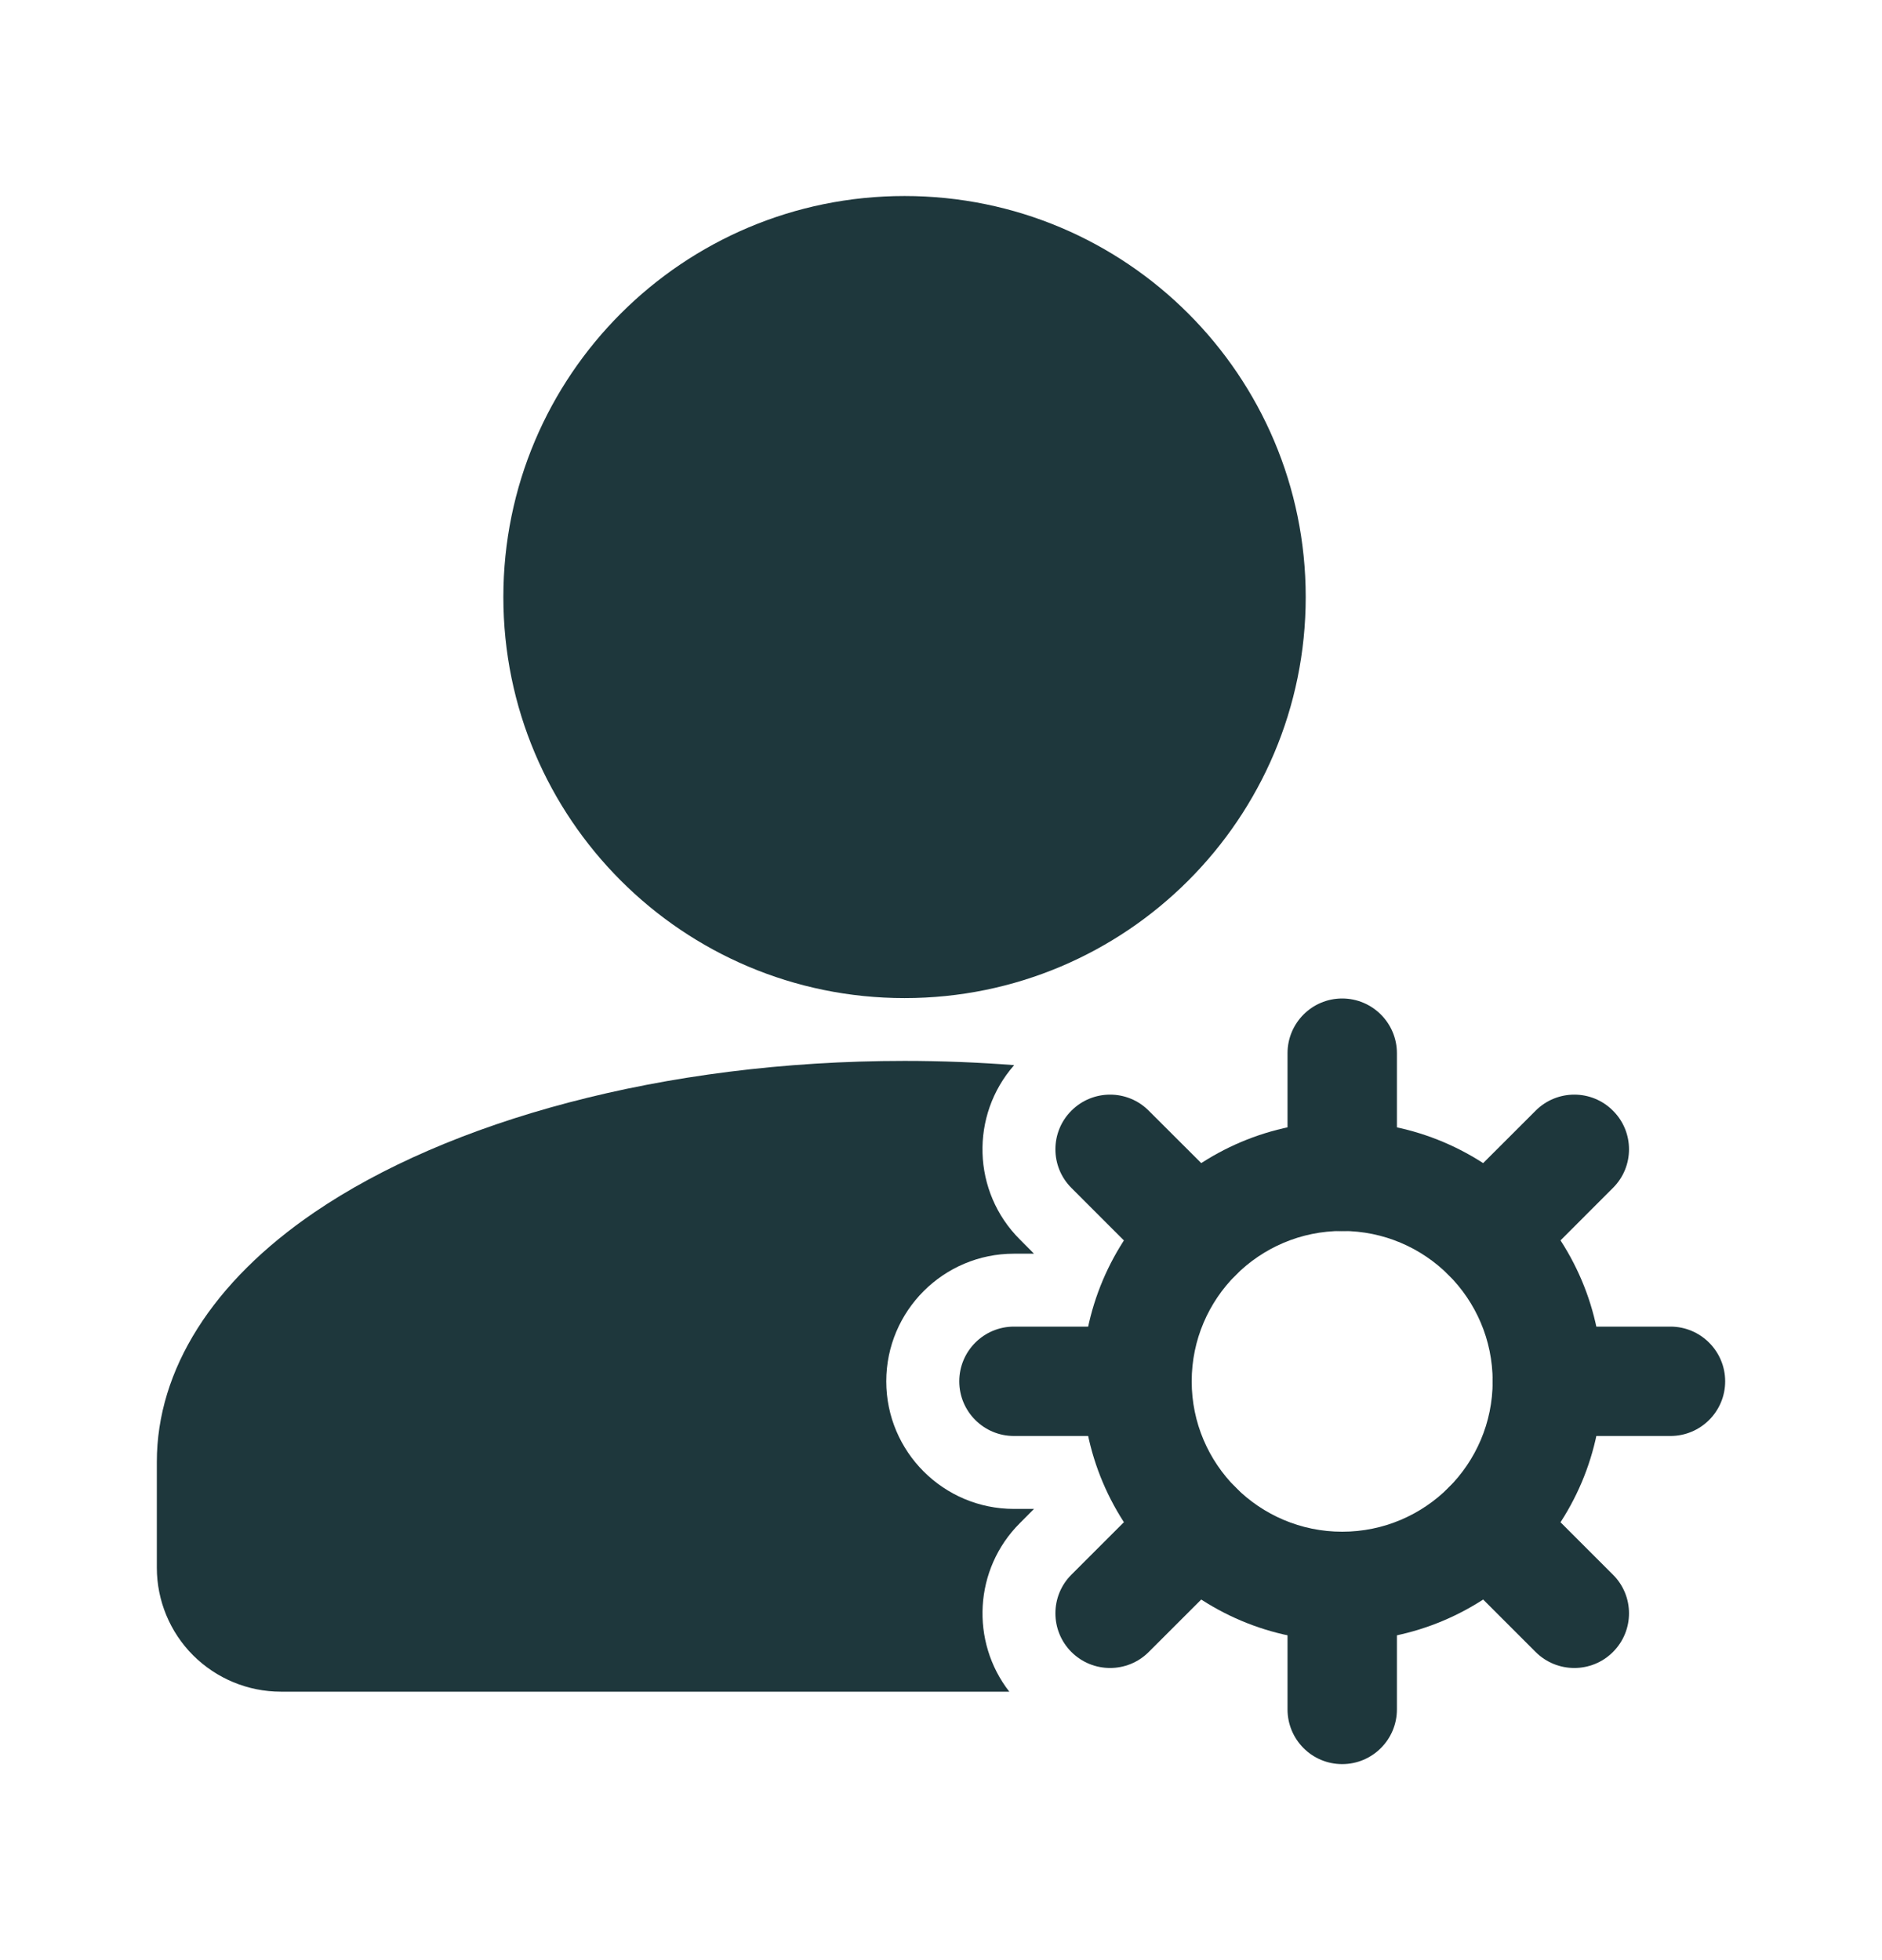
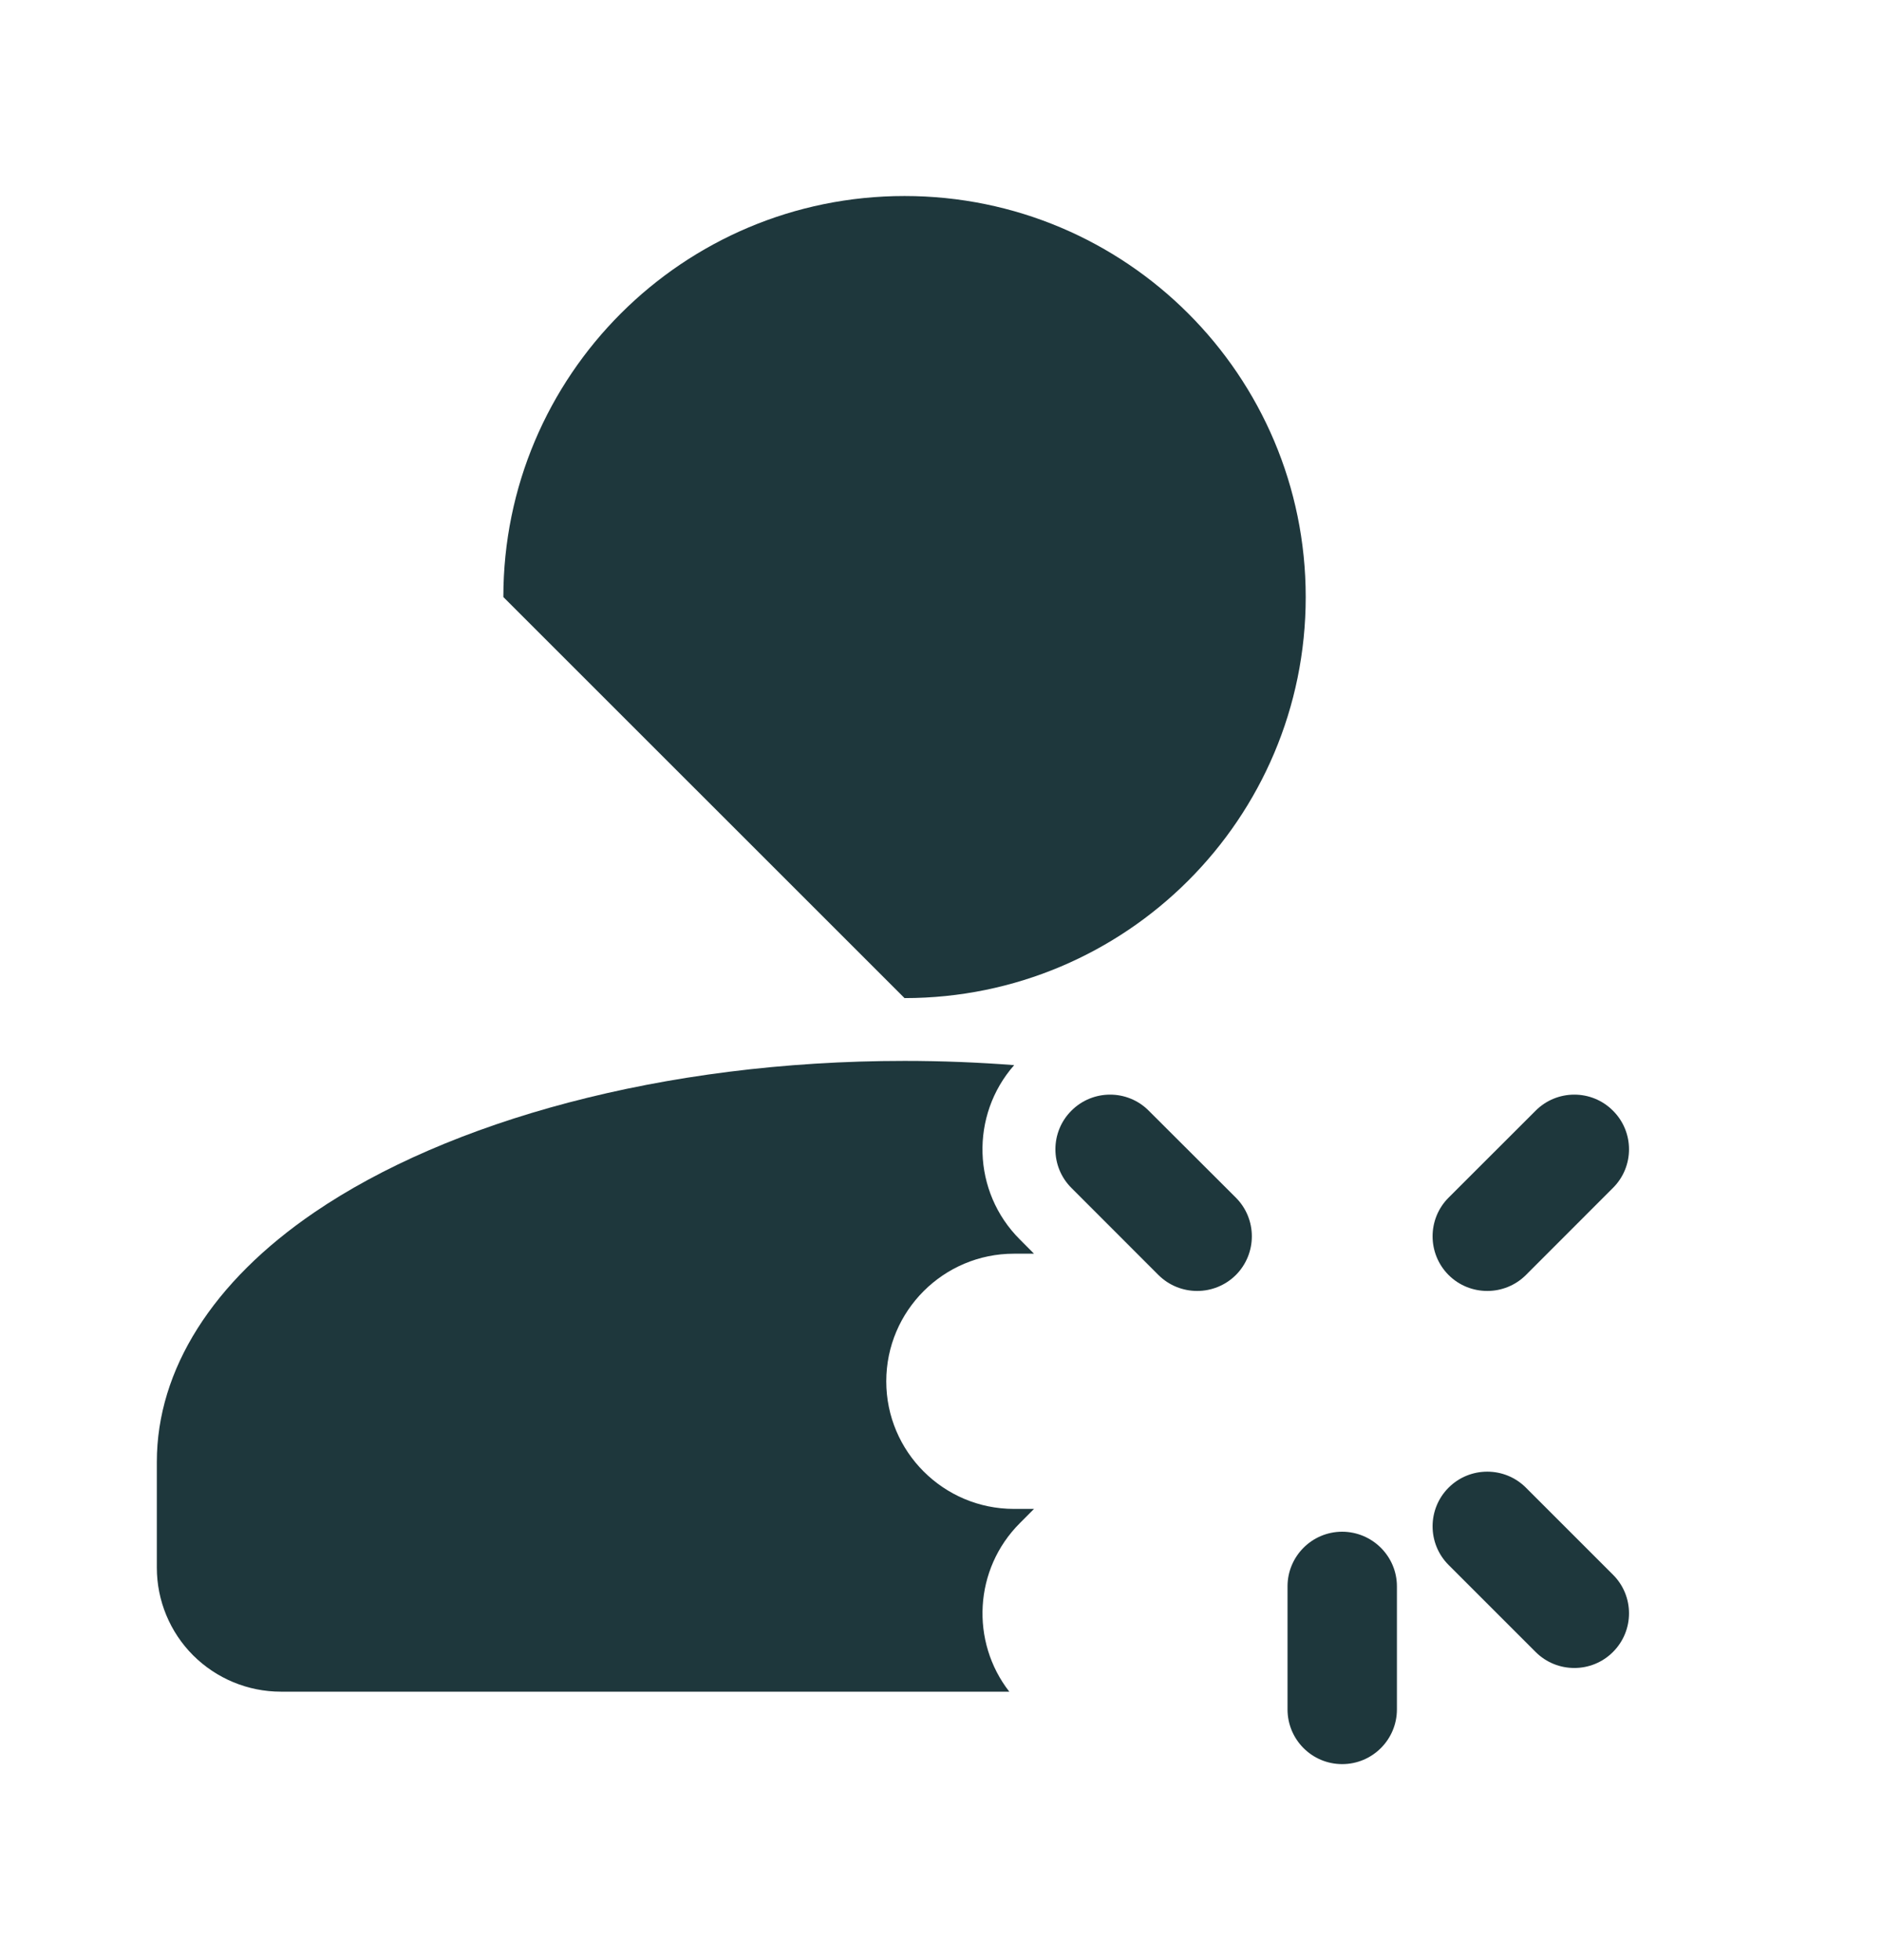
<svg xmlns="http://www.w3.org/2000/svg" width="24" height="25" viewBox="0 0 24 25" fill="none">
-   <path d="M11.535 12.73C14.361 12.73 16.651 10.44 16.651 7.615C16.651 4.79 14.361 2.5 11.535 2.5C8.709 2.5 6.419 4.79 6.419 7.615C6.419 10.44 8.709 12.73 11.535 12.73Z" fill="#1E373C" />
-   <path fill-rule="evenodd" clip-rule="evenodd" d="M17.116 14.305C15.287 14.305 13.803 15.789 13.803 17.618C13.803 19.446 15.287 20.931 17.116 20.931C18.945 20.931 20.431 19.446 20.431 17.618C20.431 15.789 18.945 14.305 17.116 14.305ZM17.116 15.7C18.175 15.7 19.035 16.559 19.035 17.618C19.035 18.676 18.175 19.536 17.116 19.536C16.058 19.536 15.197 18.676 15.197 17.618C15.197 16.559 16.058 15.7 17.116 15.7Z" fill="#1E373C" />
-   <path fill-rule="evenodd" clip-rule="evenodd" d="M17.814 15.002V13.433C17.814 13.048 17.501 12.735 17.116 12.735C16.731 12.735 16.419 13.048 16.419 13.433V15.003C16.419 15.387 16.731 15.7 17.116 15.7C17.501 15.699 17.814 15.387 17.814 15.002Z" fill="#1E373C" />
+   <path d="M11.535 12.73C14.361 12.73 16.651 10.44 16.651 7.615C16.651 4.79 14.361 2.5 11.535 2.5C8.709 2.5 6.419 4.79 6.419 7.615Z" fill="#1E373C" />
  <path fill-rule="evenodd" clip-rule="evenodd" d="M19.459 16.262L20.569 15.151C20.842 14.88 20.842 14.437 20.569 14.166C20.298 13.893 19.855 13.893 19.583 14.166L18.473 15.275C18.201 15.547 18.201 15.989 18.473 16.262C18.745 16.533 19.187 16.533 19.459 16.262Z" fill="#1E373C" />
-   <path fill-rule="evenodd" clip-rule="evenodd" d="M19.732 18.315H21.302C21.687 18.315 22 18.003 22 17.618C22 17.233 21.687 16.92 21.302 16.92H19.732C19.348 16.92 19.035 17.233 19.035 17.618C19.034 18.003 19.348 18.315 19.732 18.315Z" fill="#1E373C" />
  <path fill-rule="evenodd" clip-rule="evenodd" d="M18.473 19.96L19.583 21.07C19.855 21.342 20.298 21.342 20.569 21.07C20.842 20.798 20.842 20.355 20.569 20.084L19.459 18.974C19.187 18.702 18.745 18.702 18.473 18.974C18.201 19.246 18.201 19.688 18.473 19.96Z" fill="#1E373C" />
  <path fill-rule="evenodd" clip-rule="evenodd" d="M16.419 20.233V21.802C16.419 22.188 16.731 22.5 17.116 22.5C17.501 22.5 17.814 22.188 17.814 21.802V20.233C17.814 19.849 17.501 19.537 17.116 19.536C16.731 19.536 16.419 19.849 16.419 20.233Z" fill="#1E373C" />
-   <path fill-rule="evenodd" clip-rule="evenodd" d="M14.773 18.974L13.663 20.084C13.391 20.355 13.391 20.798 13.663 21.07C13.935 21.342 14.378 21.342 14.649 21.07L15.76 19.96C16.032 19.688 16.032 19.246 15.76 18.974C15.487 18.702 15.046 18.702 14.773 18.974Z" fill="#1E373C" />
-   <path fill-rule="evenodd" clip-rule="evenodd" d="M14.499 16.92H12.93C12.545 16.92 12.233 17.233 12.233 17.618C12.233 18.003 12.545 18.315 12.93 18.315H14.499C14.885 18.315 15.198 18.003 15.197 17.618C15.197 17.233 14.885 16.92 14.499 16.92Z" fill="#1E373C" />
  <path fill-rule="evenodd" clip-rule="evenodd" d="M15.76 15.275L14.649 14.166C14.378 13.893 13.935 13.893 13.663 14.166C13.391 14.437 13.391 14.88 13.663 15.151L14.773 16.262C15.046 16.533 15.487 16.533 15.76 16.262C16.032 15.989 16.032 15.547 15.76 15.275Z" fill="#1E373C" />
  <path fill-rule="evenodd" clip-rule="evenodd" d="M12.871 21.576C12.374 20.938 12.419 20.012 13.006 19.426L13.186 19.245H12.93C12.032 19.245 11.302 18.516 11.302 17.618C11.302 16.719 12.032 15.99 12.93 15.99H13.186L13.006 15.809C12.395 15.2 12.371 14.224 12.933 13.585C12.477 13.55 12.01 13.531 11.535 13.531C8.445 13.531 5.709 14.304 4.01 15.462C2.714 16.345 2 17.468 2 18.646V19.995C2 20.414 2.167 20.817 2.463 21.113C2.76 21.409 3.162 21.576 3.581 21.576H12.871Z" fill="#1E373C" />
</svg>